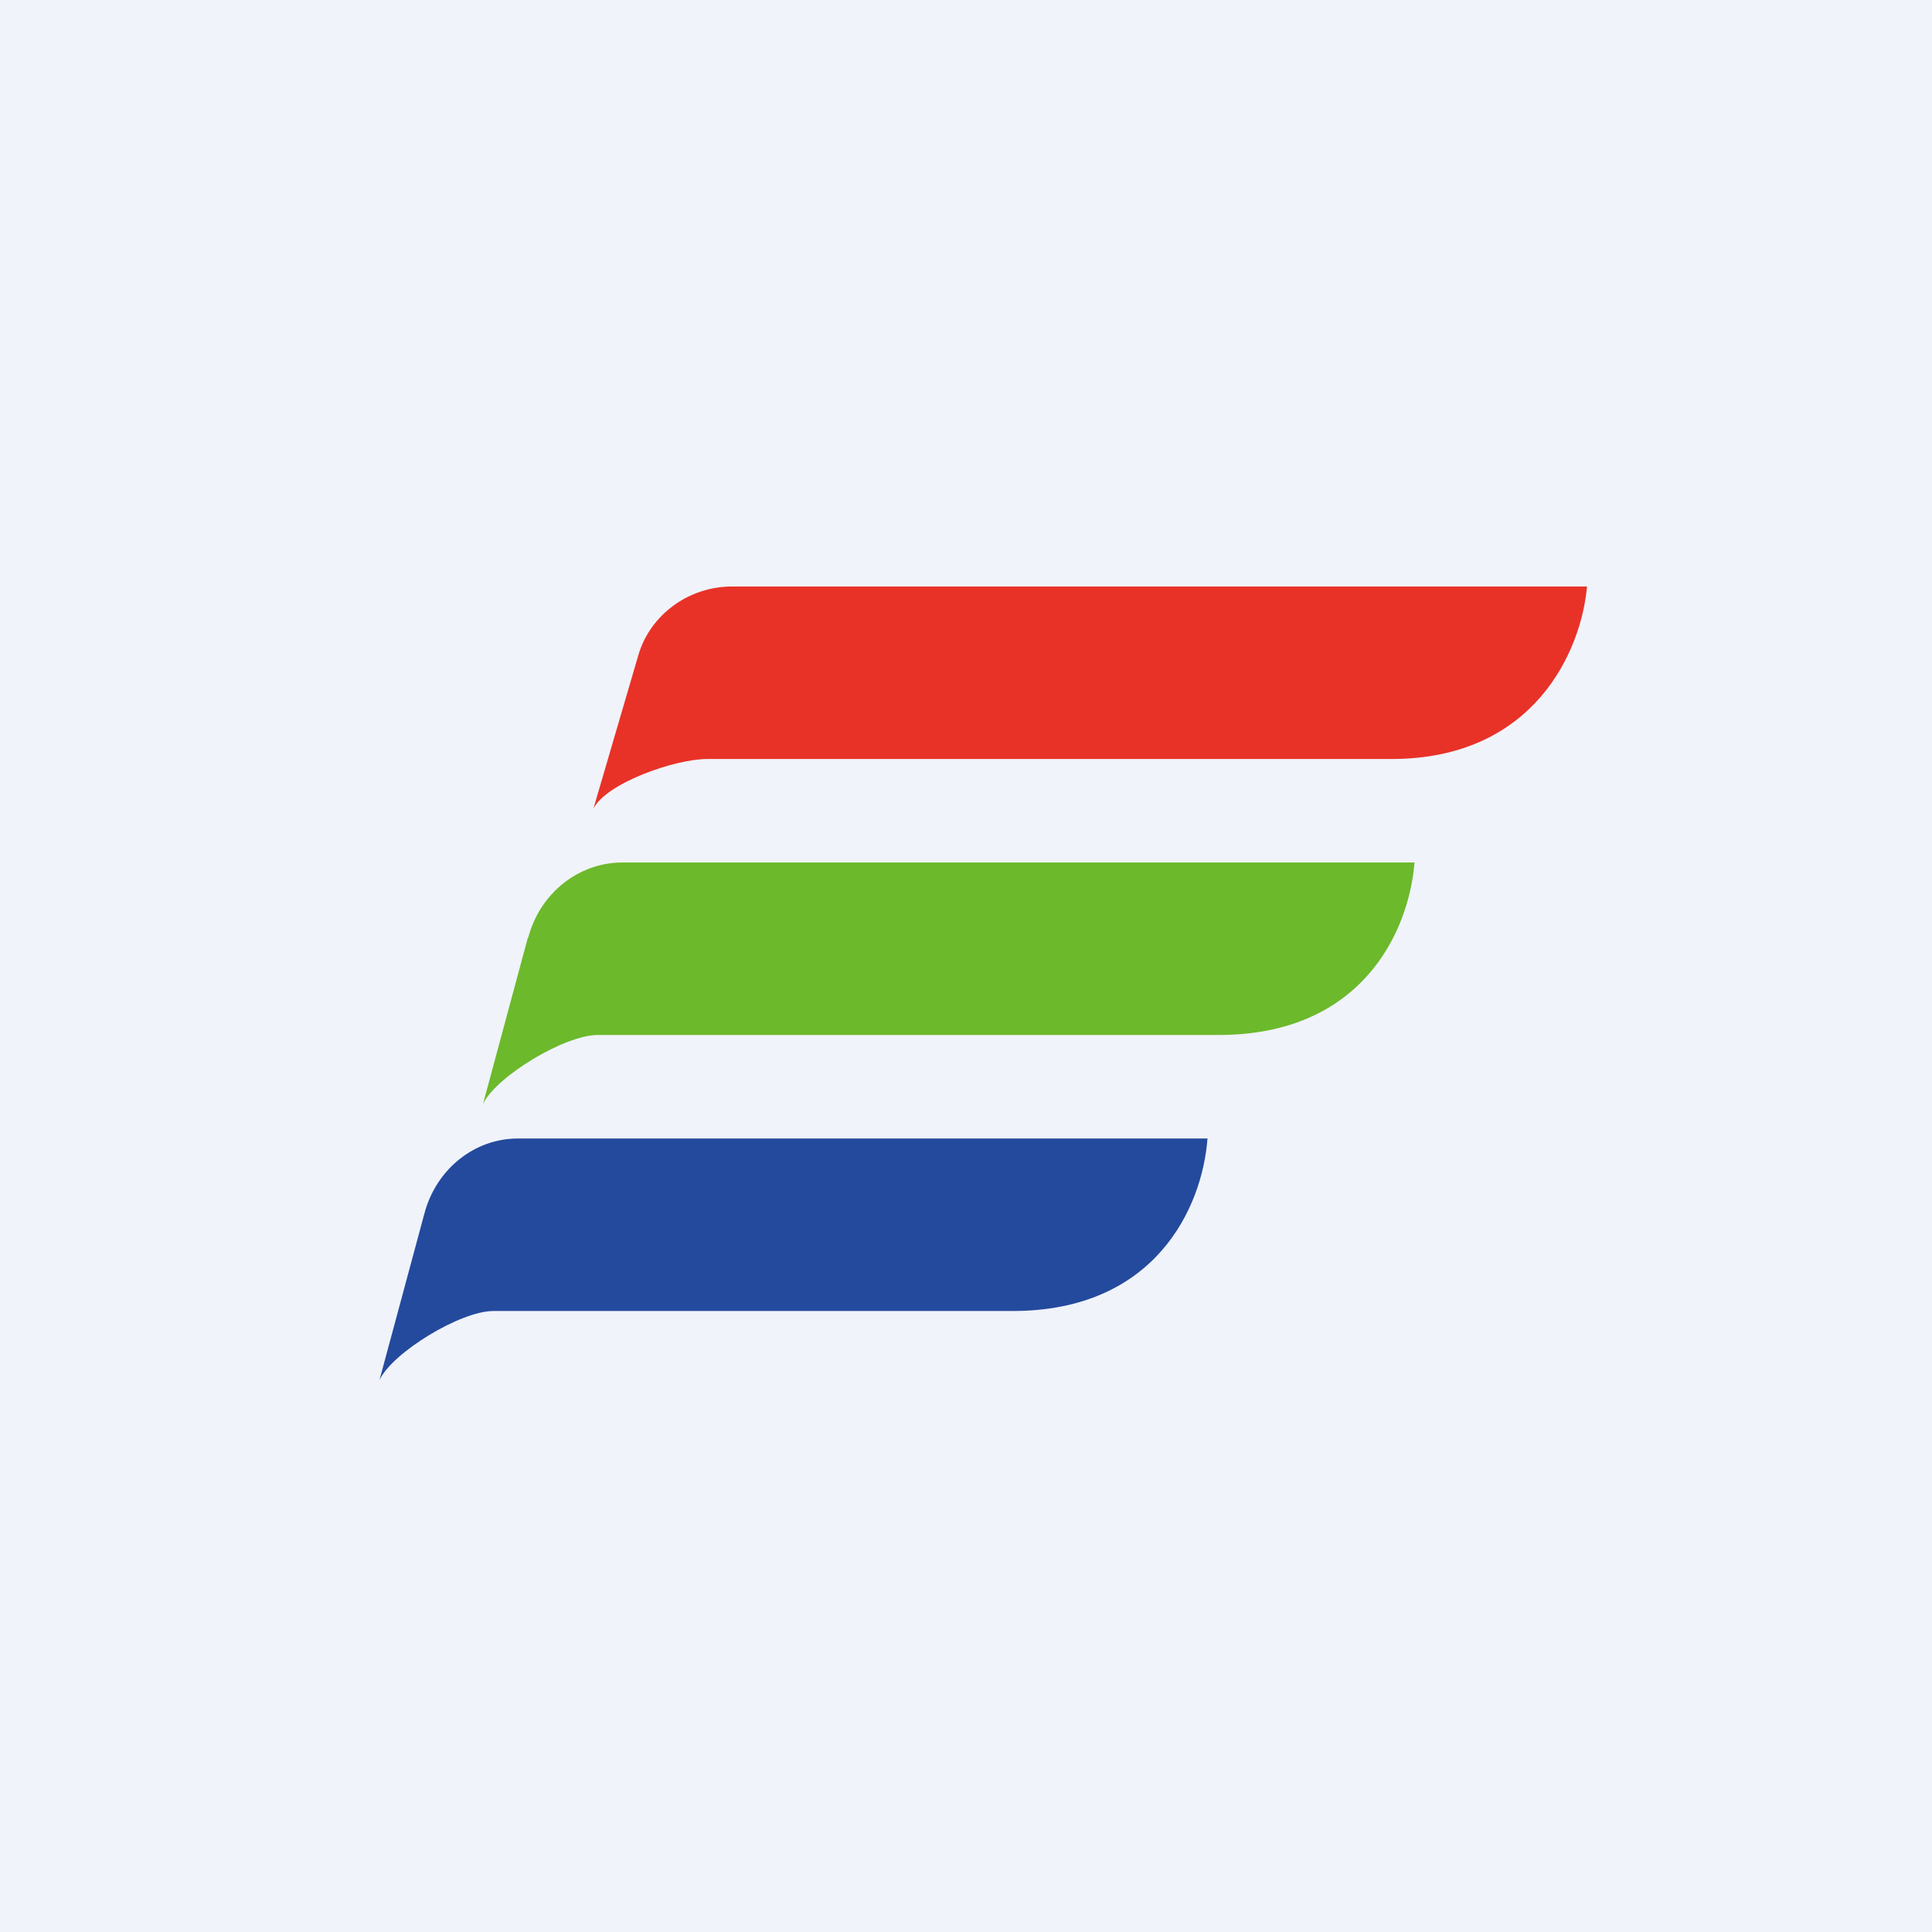
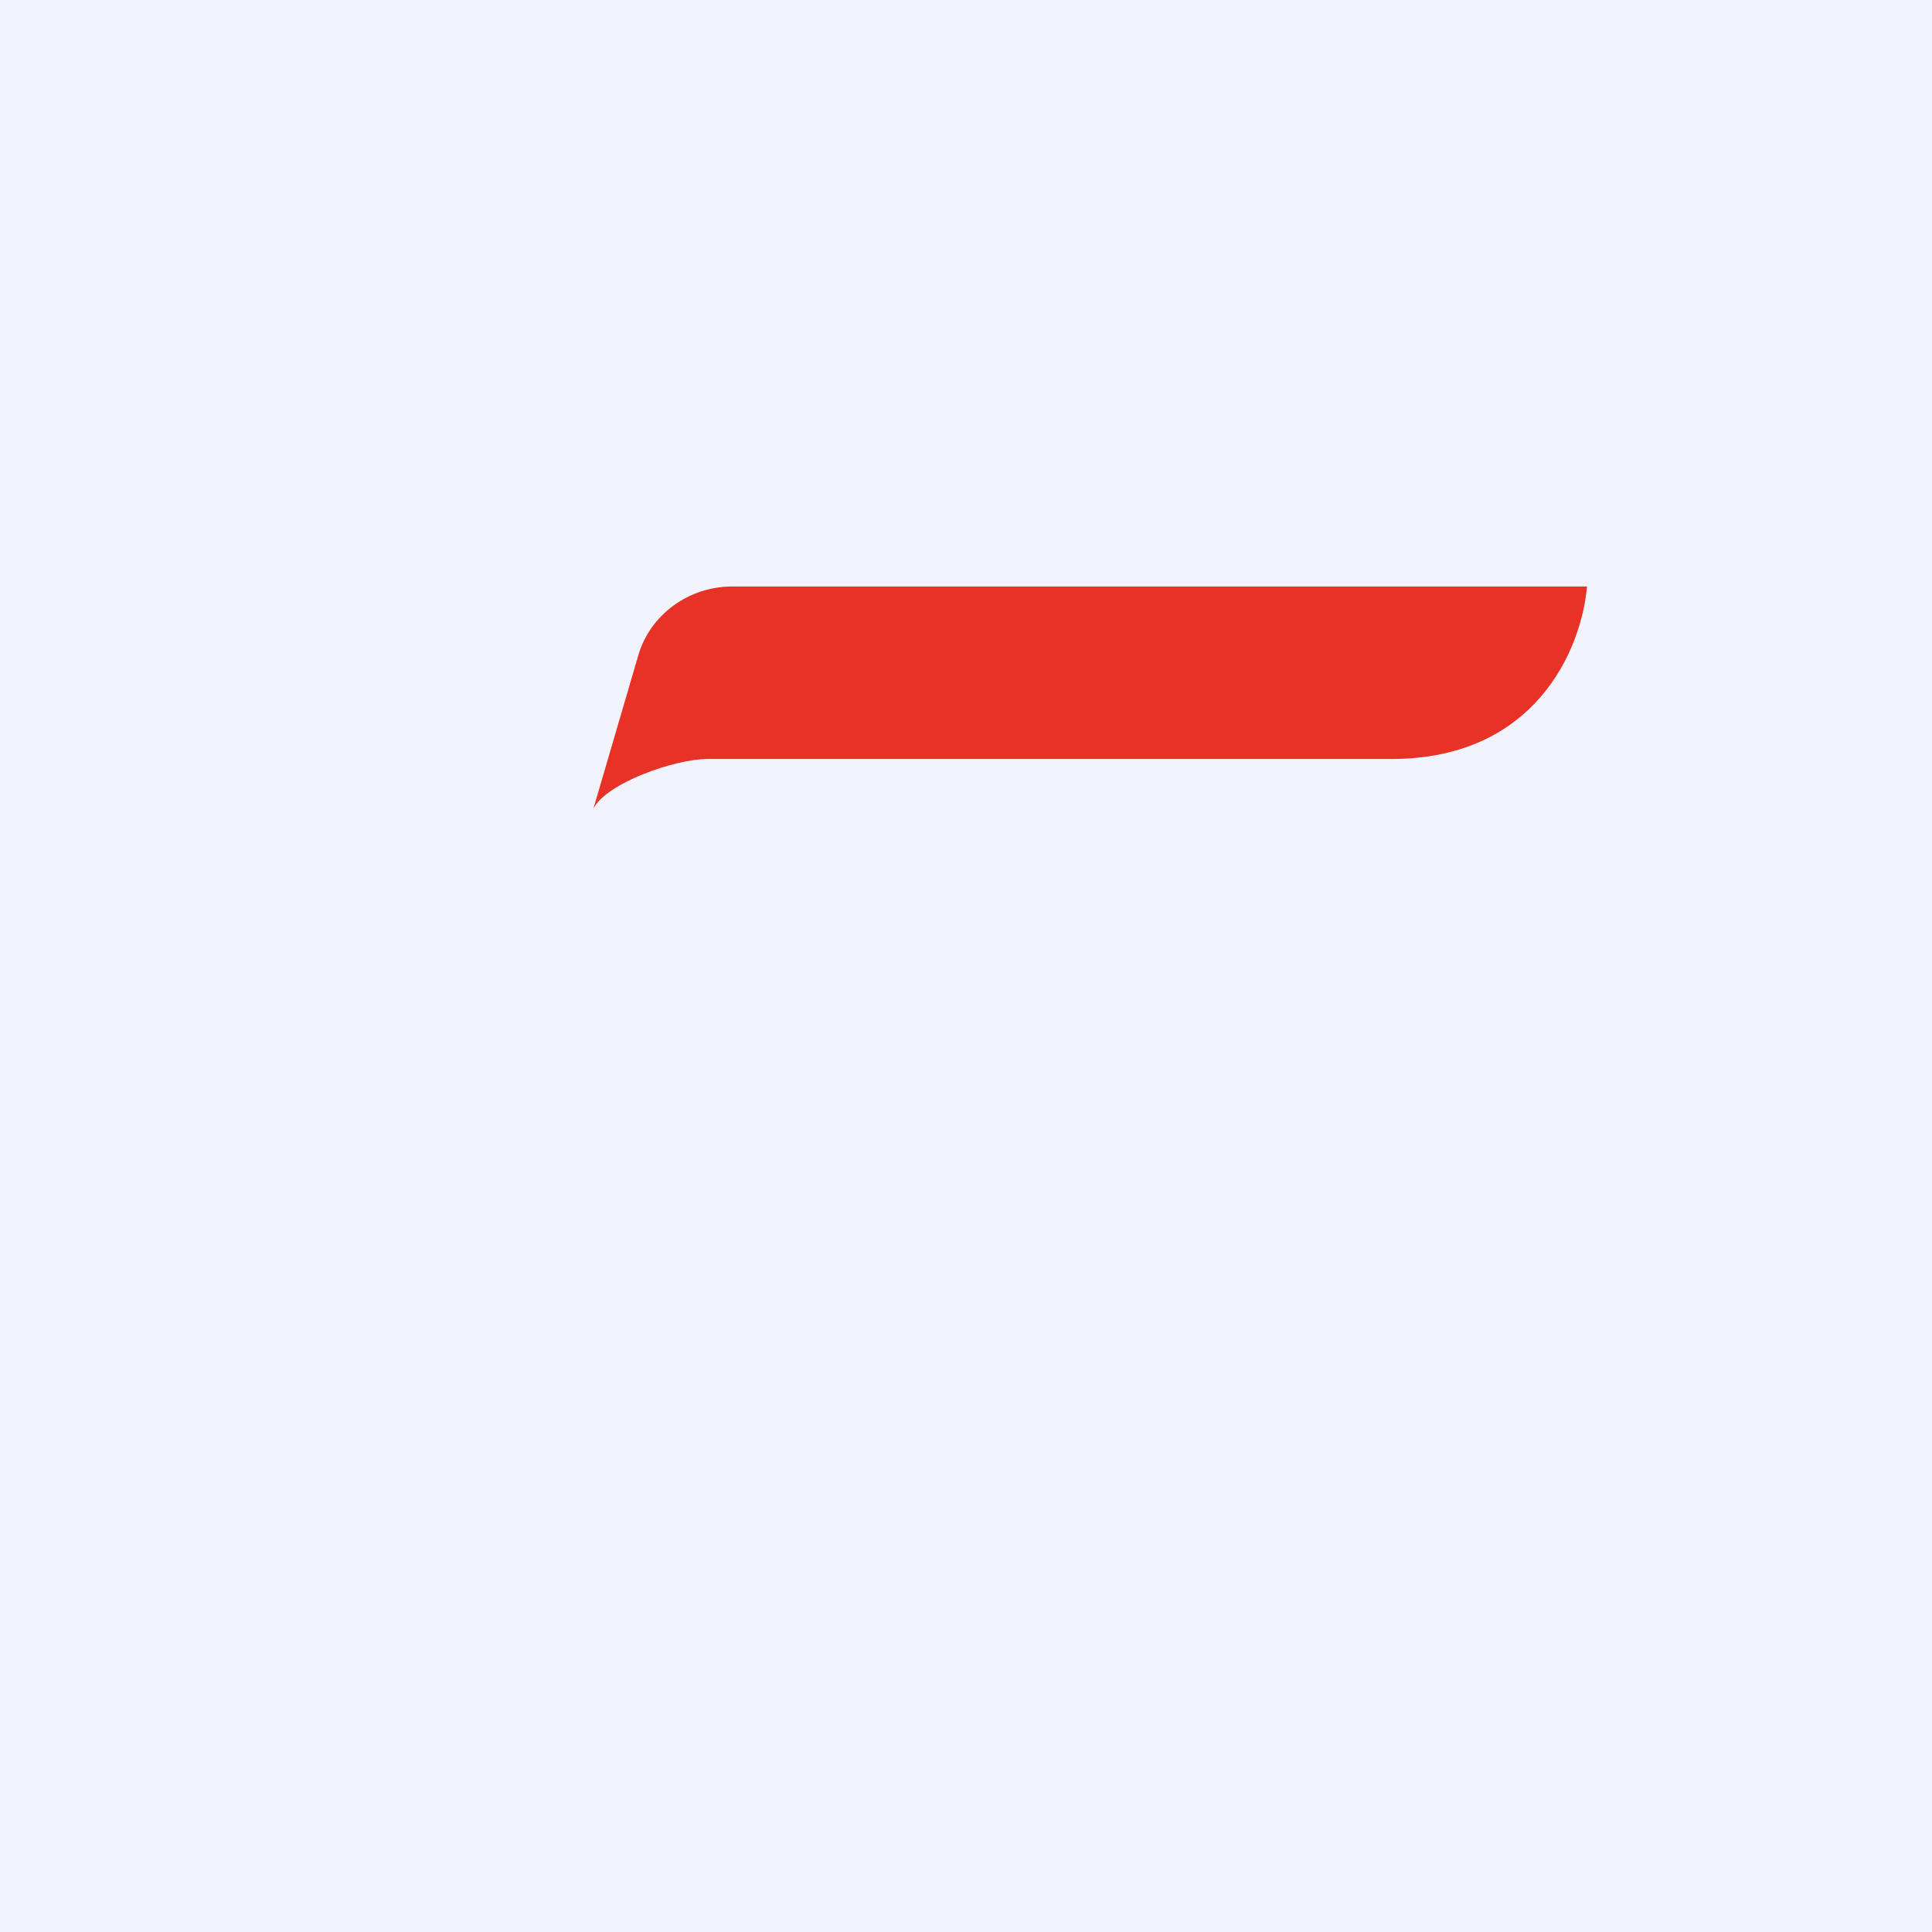
<svg xmlns="http://www.w3.org/2000/svg" width="56" height="56" viewBox="0 0 56 56">
  <path fill="#F0F3FA" d="M0 0h56v56H0z" />
  <path d="m18.5 19-1.3 4.44c.37-.74 2.36-1.44 3.3-1.44h19.83c4.16 0 5.51-3.16 5.67-5H21.22c-1.26 0-2.38.82-2.72 2Z" fill="#E83228" />
-   <path d="M15.3 27.18 14 32c.38-.8 2.37-2 3.32-2h18c4.16 0 5.52-3 5.68-5H18.04c-1.27 0-2.39.89-2.73 2.18Z" fill="#6CB92C" />
-   <path d="M12.3 35.18 11 40c.38-.8 2.35-2 3.3-2h15.05c4.14 0 5.5-3 5.65-5H15.01c-1.26 0-2.37.89-2.71 2.18Z" fill="#244A9E" />
</svg>